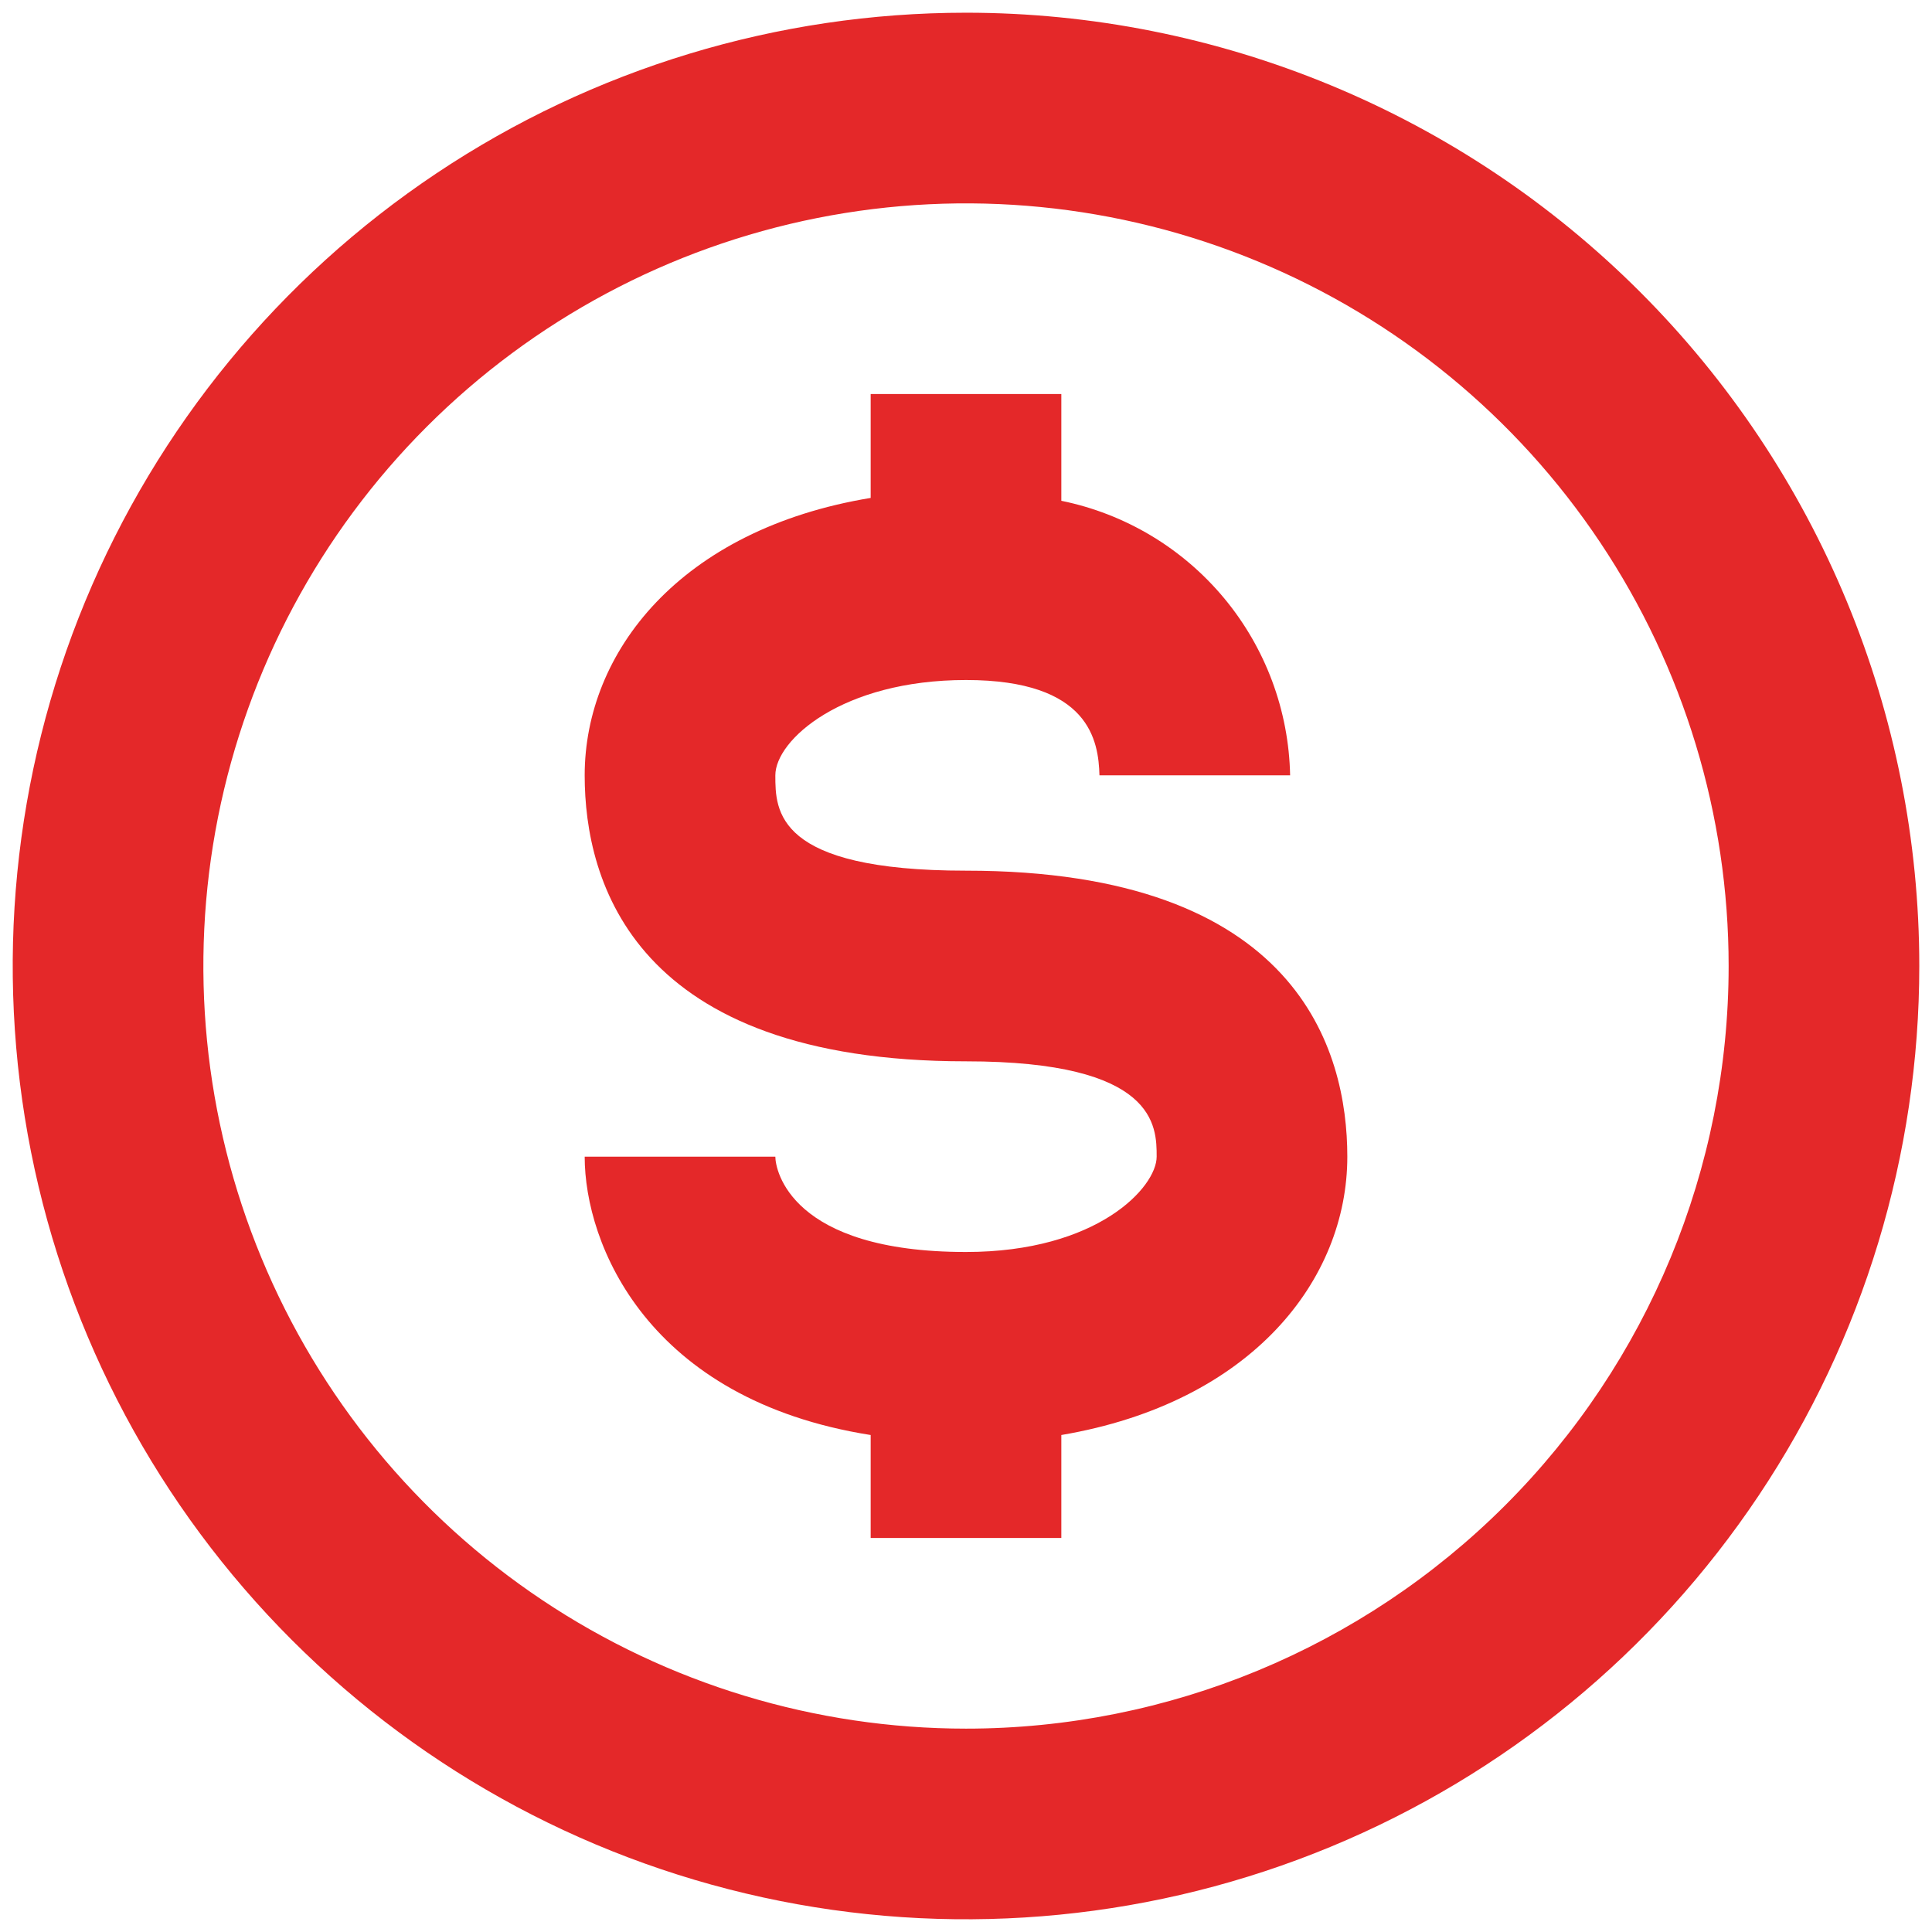
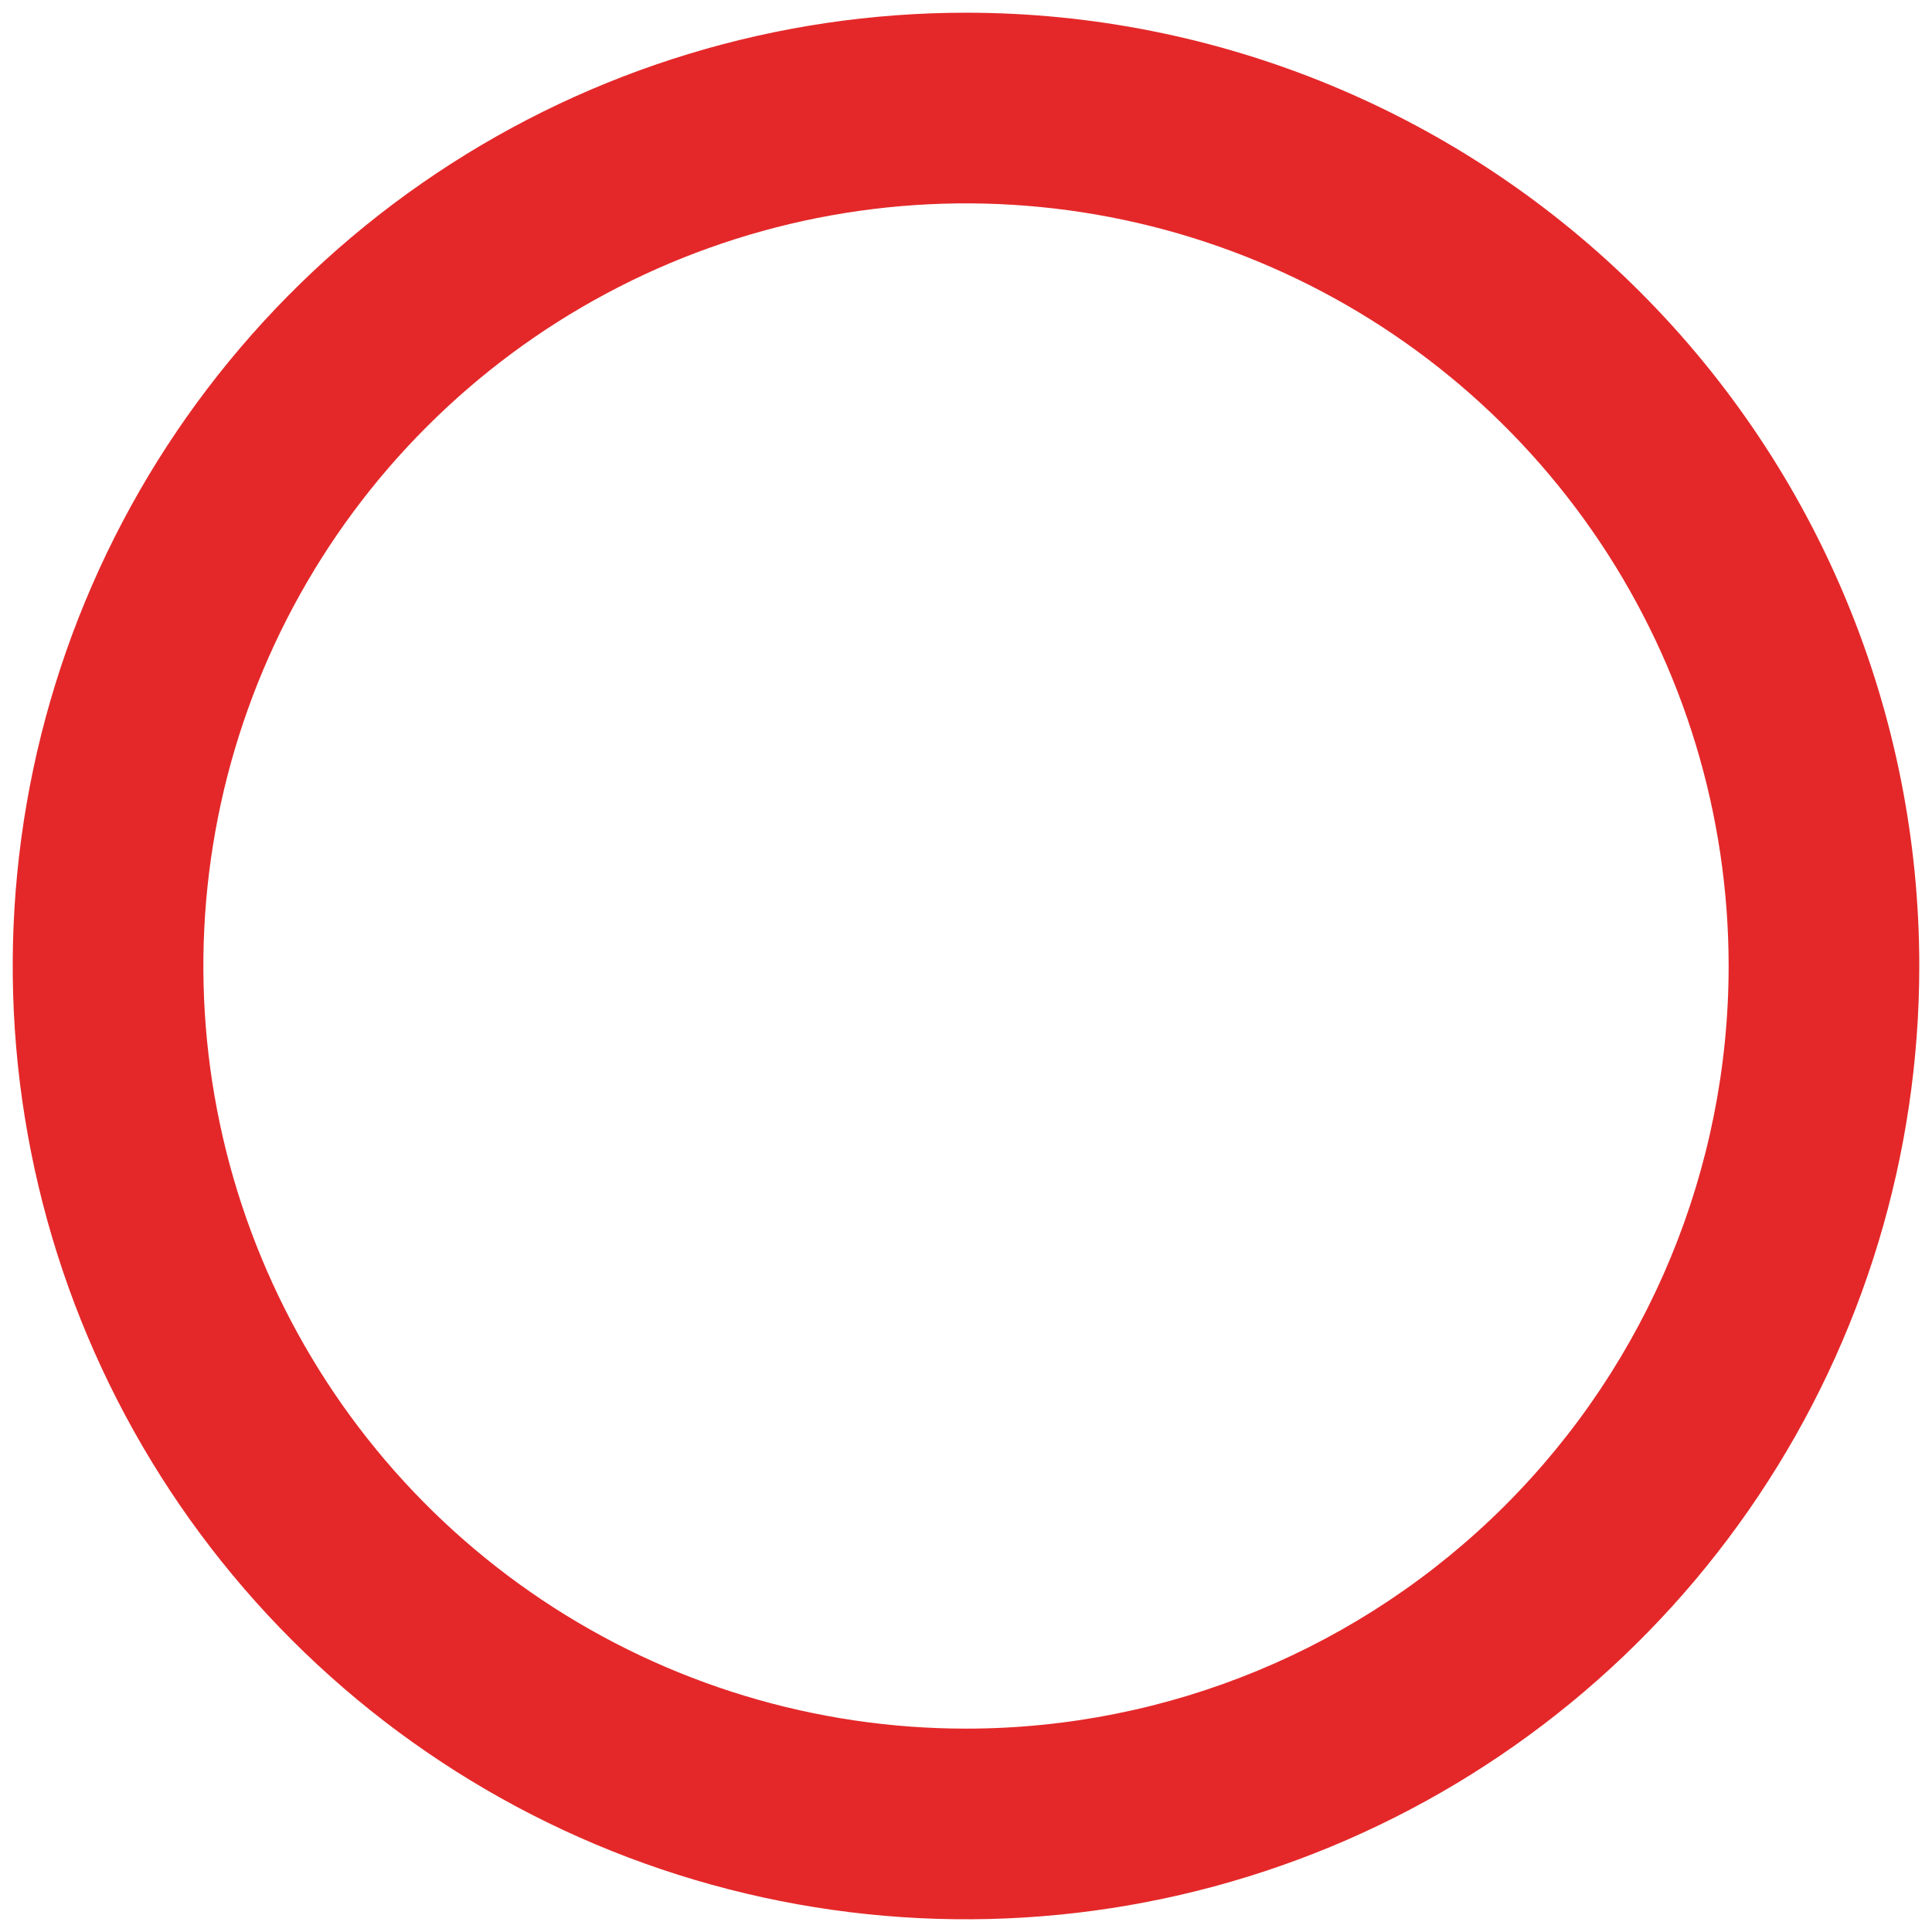
<svg xmlns="http://www.w3.org/2000/svg" width="76" height="76" viewBox="0 0 76 76" fill="none">
-   <path d="M38 0.5C30.583 0.5 23.333 2.699 17.166 6.82C10.999 10.94 6.193 16.797 3.355 23.649C0.516 30.502 -0.226 38.042 1.221 45.316C2.668 52.59 6.239 59.272 11.483 64.516C16.728 69.761 23.41 73.332 30.684 74.779C37.958 76.226 45.498 75.484 52.351 72.645C59.203 69.807 65.06 65.001 69.18 58.834C73.301 52.667 75.5 45.417 75.5 38C75.5 33.075 74.53 28.199 72.645 23.649C70.761 19.1 67.999 14.966 64.516 11.483C61.034 8.001 56.9 5.239 52.351 3.355C47.801 1.47 42.925 0.5 38 0.5ZM38 68C32.067 68 26.266 66.24 21.333 62.944C16.399 59.648 12.554 54.962 10.284 49.48C8.013 43.999 7.419 37.967 8.576 32.147C9.734 26.328 12.591 20.982 16.787 16.787C20.982 12.591 26.328 9.734 32.147 8.576C37.967 7.419 43.999 8.013 49.48 10.284C54.962 12.554 59.648 16.399 62.944 21.333C66.24 26.266 68 32.067 68 38C68 45.956 64.839 53.587 59.213 59.213C53.587 64.839 45.956 68 38 68Z" fill="#E42829" />
-   <path d="M38 34.25C30.5 34.25 30.5 31.887 30.5 30.5C30.5 29.113 33.125 26.75 38 26.75C42.875 26.75 43.212 29.15 43.25 30.5H50.75C50.699 27.945 49.781 25.484 48.145 23.521C46.509 21.558 44.254 20.21 41.75 19.7V15.5H34.25V19.587C26.75 20.825 23 25.663 23 30.5C23 34.7 24.95 41.75 38 41.75C45.5 41.75 45.5 44.3 45.5 45.5C45.5 46.7 43.175 49.25 38 49.25C31.1 49.25 30.5 46.025 30.5 45.5H23C23 48.95 25.475 55.062 34.25 56.45V60.5H41.75V56.45C49.25 55.175 53 50.337 53 45.5C53 41.3 51.05 34.25 38 34.25Z" fill="#E42829" />
+   <path d="M38 0.5C30.583 0.5 23.333 2.699 17.166 6.82C10.999 10.94 6.193 16.797 3.355 23.649C0.516 30.502 -0.226 38.042 1.221 45.316C2.668 52.59 6.239 59.272 11.483 64.516C16.728 69.761 23.41 73.332 30.684 74.779C37.958 76.226 45.498 75.484 52.351 72.645C59.203 69.807 65.06 65.001 69.18 58.834C73.301 52.667 75.5 45.417 75.5 38C75.5 33.075 74.53 28.199 72.645 23.649C70.761 19.1 67.999 14.966 64.516 11.483C61.034 8.001 56.9 5.239 52.351 3.355C47.801 1.47 42.925 0.5 38 0.5ZM38 68C32.067 68 26.266 66.24 21.333 62.944C16.399 59.648 12.554 54.962 10.284 49.48C8.013 43.999 7.419 37.967 8.576 32.147C9.734 26.328 12.591 20.982 16.787 16.787C20.982 12.591 26.328 9.734 32.147 8.576C37.967 7.419 43.999 8.013 49.48 10.284C54.962 12.554 59.648 16.399 62.944 21.333C66.24 26.266 68 32.067 68 38C68 45.956 64.839 53.587 59.213 59.213C53.587 64.839 45.956 68 38 68" fill="#E42829" />
</svg>